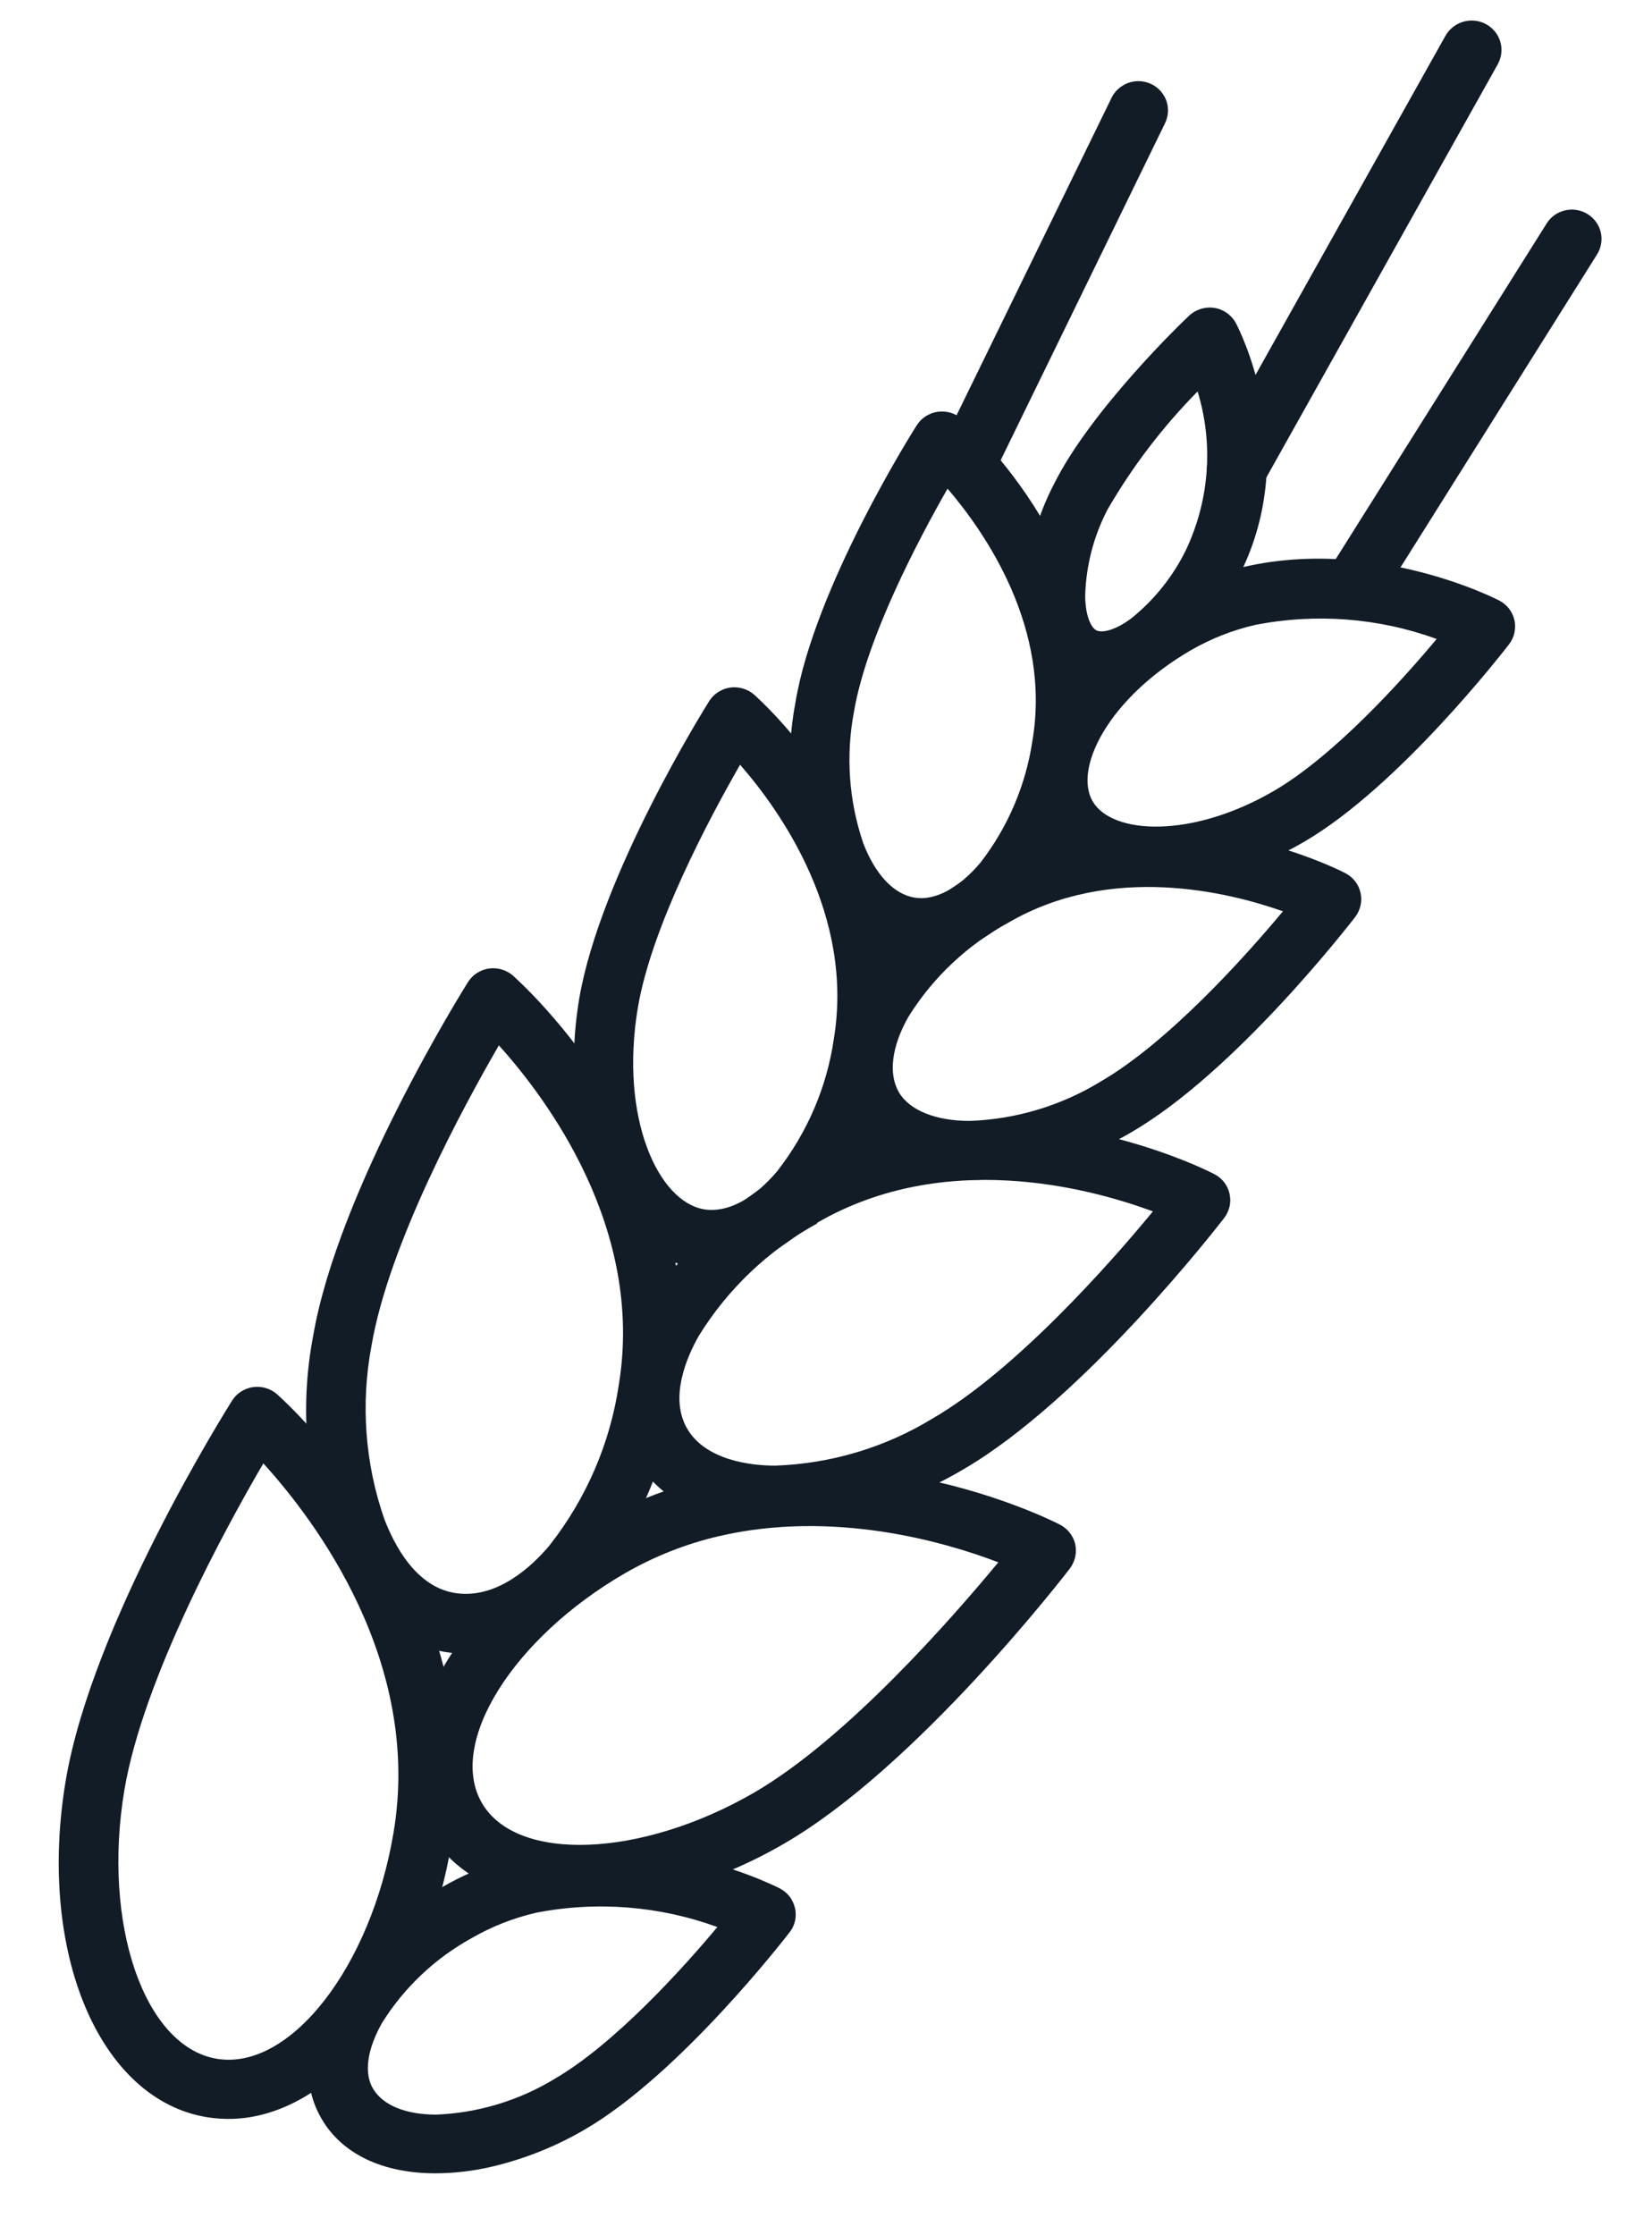
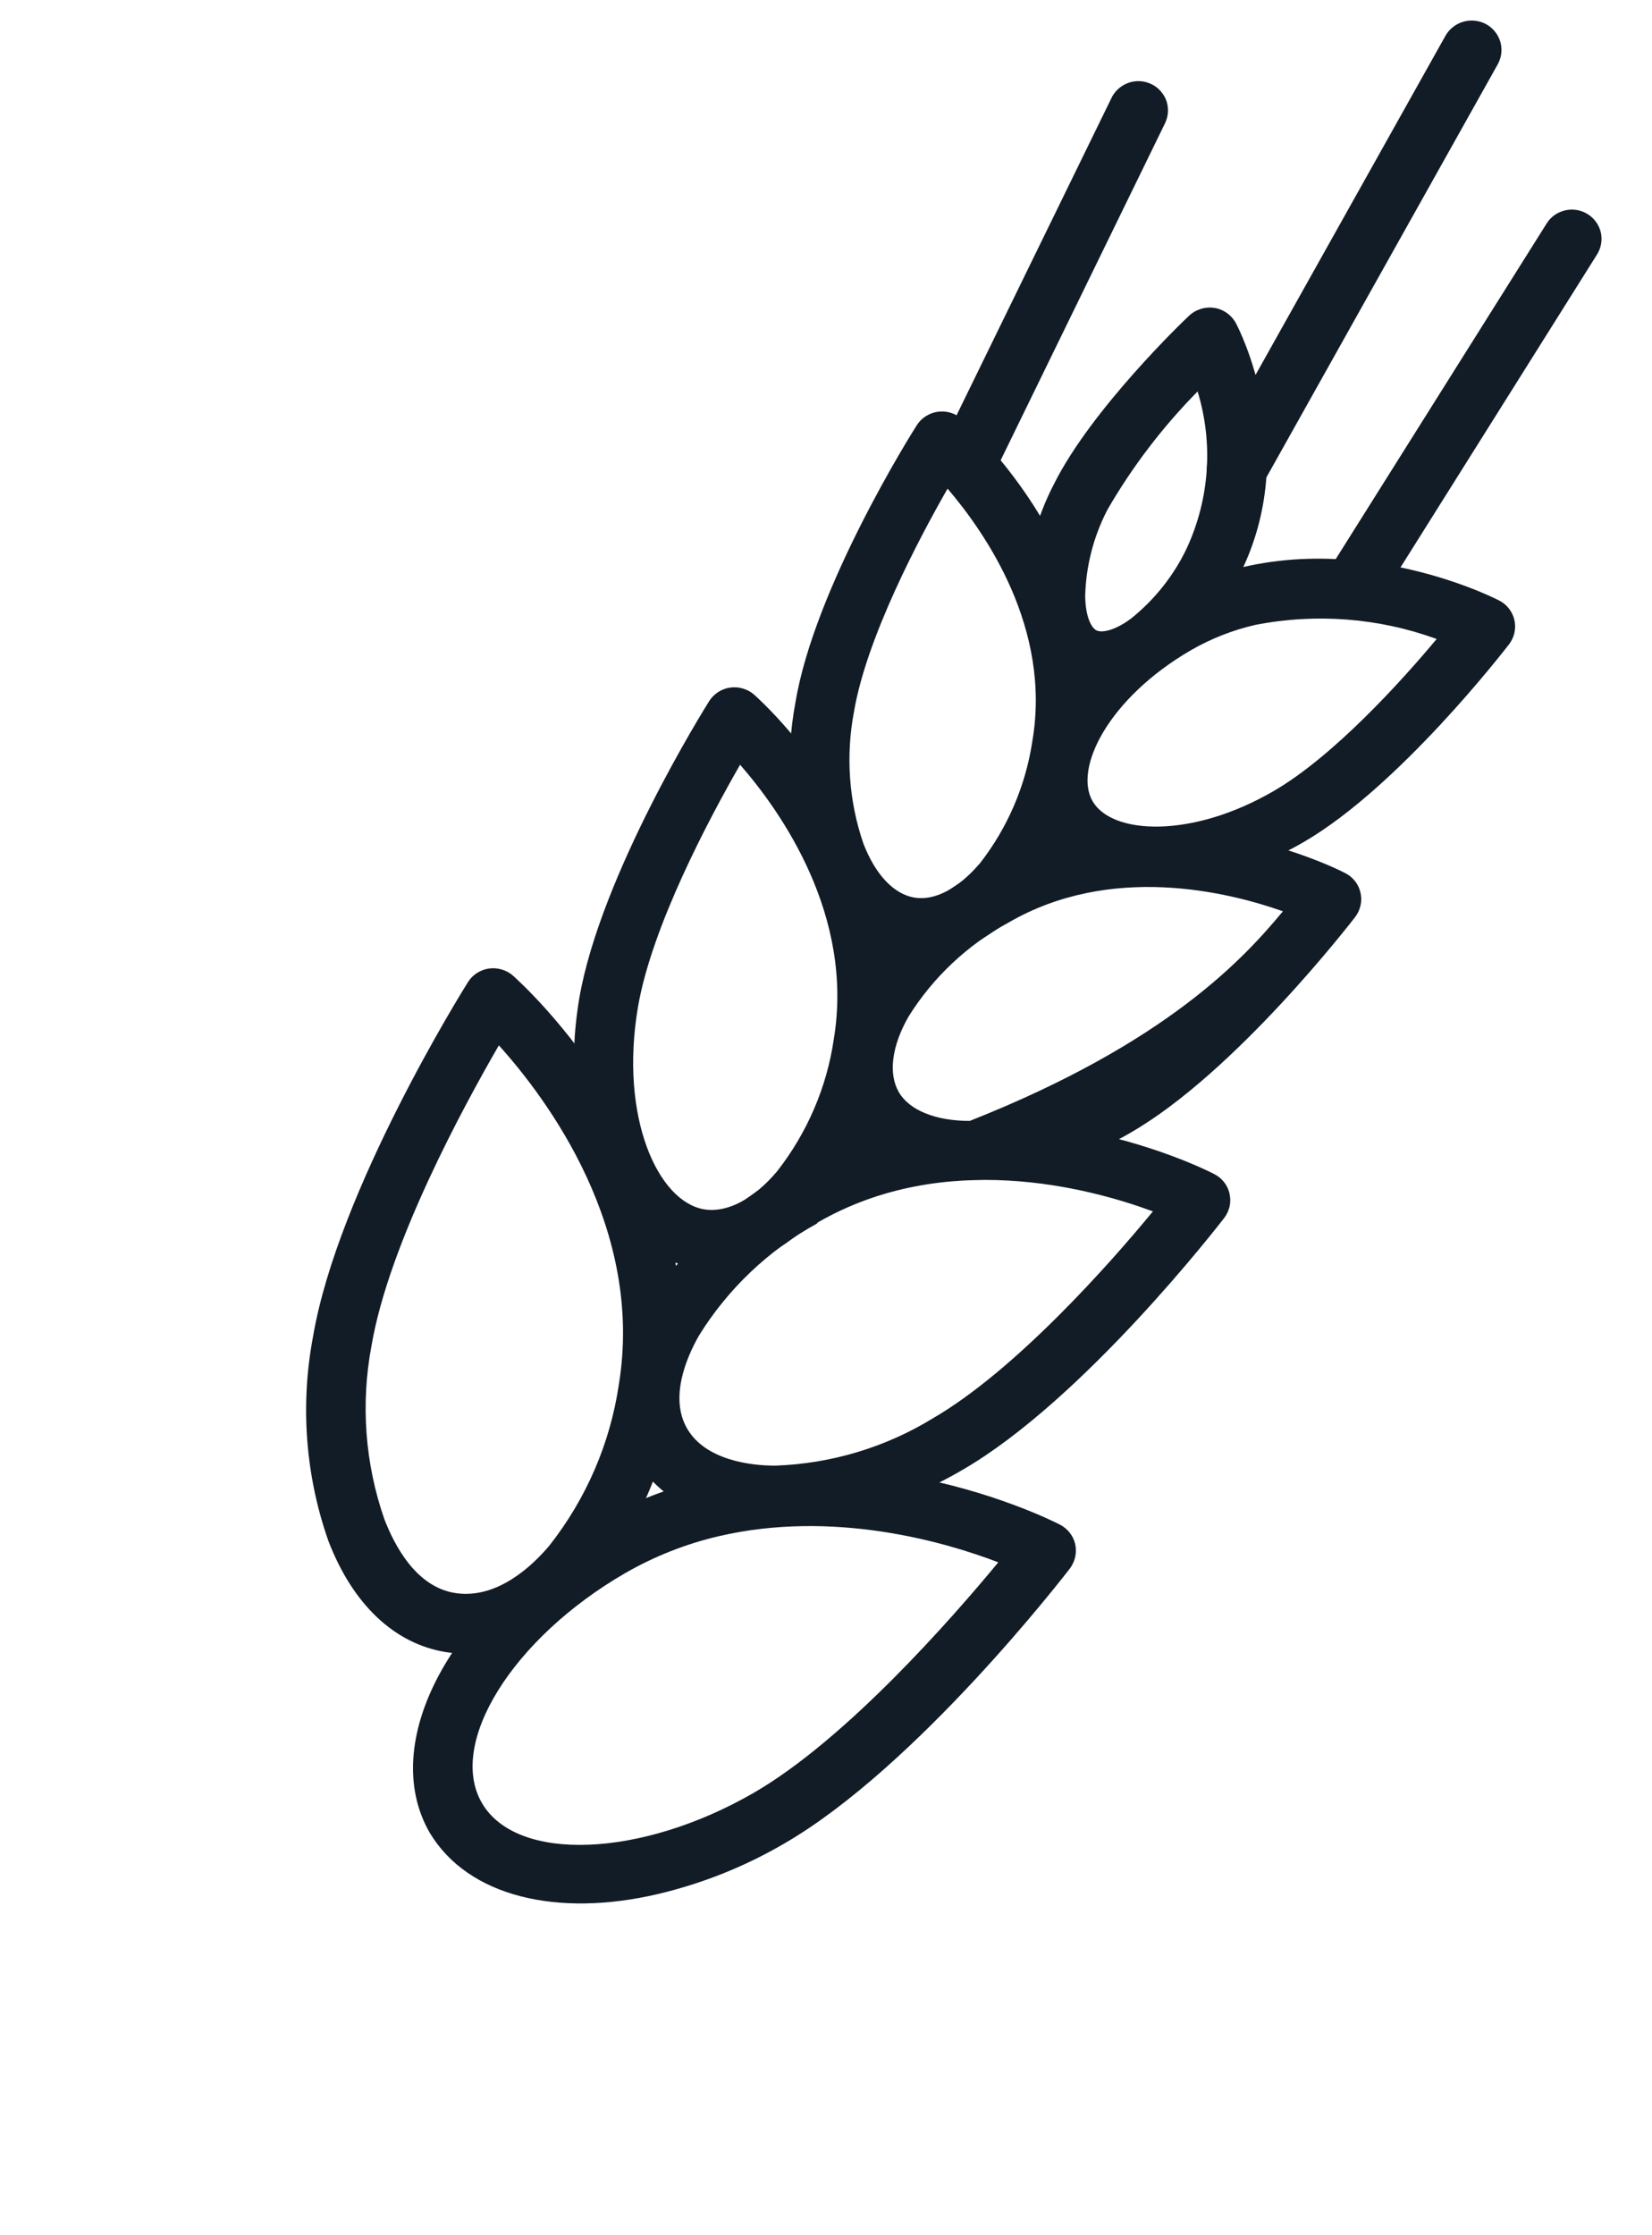
<svg xmlns="http://www.w3.org/2000/svg" width="17" height="23" viewBox="0 0 17 23" fill="none">
-   <path d="M2.669 21.766C2.493 21.808 2.311 21.814 2.133 21.786C1.019 21.606 0.38 20.083 0.677 18.318C0.95 16.7 2.332 14.502 2.39 14.409C2.414 14.372 2.445 14.341 2.482 14.318C2.519 14.295 2.56 14.279 2.603 14.273C2.647 14.267 2.691 14.27 2.732 14.282C2.774 14.294 2.813 14.314 2.846 14.342C2.937 14.424 5.088 16.352 4.647 18.962C4.404 20.437 3.586 21.551 2.669 21.766ZM2.71 15.058C2.318 15.728 1.476 17.27 1.281 18.413C1.048 19.794 1.483 21.064 2.235 21.185C2.986 21.306 3.817 20.241 4.049 18.861C4.349 17.099 3.237 15.638 2.71 15.058Z" fill="#121C26" />
  <path d="M6.771 19.489C5.735 19.732 4.818 19.517 4.423 18.86C3.887 17.933 4.637 16.529 6.125 15.671C8.332 14.393 10.801 15.633 10.905 15.687C10.945 15.707 10.979 15.735 11.007 15.77C11.034 15.804 11.054 15.844 11.064 15.887C11.074 15.93 11.074 15.975 11.065 16.018C11.056 16.061 11.037 16.102 11.011 16.138C10.947 16.221 9.43 18.184 8.068 18.971C7.664 19.207 7.227 19.381 6.771 19.489ZM7.397 15.807C7.058 15.886 6.732 16.015 6.43 16.189C5.274 16.859 4.601 17.94 4.96 18.554C5.319 19.168 6.599 19.116 7.756 18.448C8.708 17.897 9.796 16.653 10.273 16.076C9.718 15.863 8.572 15.533 7.397 15.807Z" fill="#121C26" />
  <path d="M5.1 16.981C4.933 17.021 4.76 17.027 4.59 17C4.059 16.915 3.63 16.509 3.379 15.855C3.142 15.18 3.088 14.454 3.222 13.749C3.479 12.248 4.763 10.189 4.818 10.102C4.842 10.065 4.873 10.034 4.91 10.011C4.947 9.988 4.988 9.972 5.031 9.966C5.074 9.96 5.118 9.963 5.16 9.975C5.202 9.987 5.241 10.007 5.274 10.035C5.359 10.11 7.37 11.913 6.955 14.355C6.851 15.062 6.562 15.73 6.117 16.295C5.862 16.627 5.505 16.867 5.1 16.981ZM5.135 10.754C4.766 11.392 4.001 12.8 3.823 13.847C3.71 14.445 3.756 15.061 3.956 15.634C4.056 15.891 4.278 16.337 4.698 16.394C5.119 16.451 5.476 16.115 5.654 15.903C6.033 15.421 6.279 14.851 6.368 14.248C6.631 12.647 5.631 11.308 5.134 10.757L5.135 10.754Z" fill="#121C26" />
  <path d="M8.716 15.603C8.474 15.662 8.226 15.692 7.978 15.694C7.31 15.694 6.802 15.454 6.546 15.018C6.29 14.582 6.331 14.025 6.658 13.448C7.01 12.871 7.508 12.394 8.102 12.065C10.129 10.891 12.399 12.03 12.493 12.08C12.533 12.1 12.568 12.128 12.595 12.162C12.623 12.197 12.642 12.237 12.652 12.28C12.662 12.323 12.663 12.368 12.654 12.411C12.644 12.454 12.626 12.495 12.599 12.531C12.54 12.607 11.15 14.404 9.904 15.125C9.534 15.342 9.133 15.503 8.716 15.603ZM8.409 12.589C7.909 12.863 7.49 13.262 7.192 13.744C7.066 13.965 6.884 14.385 7.074 14.705C7.263 15.024 7.723 15.082 7.979 15.081C8.55 15.061 9.107 14.895 9.595 14.597C10.447 14.104 11.423 13.002 11.864 12.465C11.203 12.22 9.716 11.826 8.411 12.581L8.409 12.589Z" fill="#121C26" />
  <path d="M7.591 13.026C7.445 13.06 7.295 13.066 7.147 13.043C6.243 12.896 5.727 11.678 5.961 10.273C6.179 9.004 7.254 7.284 7.3 7.211C7.324 7.174 7.355 7.144 7.392 7.12C7.429 7.097 7.47 7.081 7.513 7.075C7.557 7.069 7.601 7.072 7.642 7.084C7.684 7.096 7.723 7.116 7.756 7.144C7.829 7.208 9.526 8.73 9.176 10.794C9.086 11.394 8.839 11.962 8.46 12.44C8.241 12.723 7.937 12.928 7.591 13.026ZM7.617 7.867C7.3 8.419 6.705 9.534 6.564 10.368C6.374 11.501 6.772 12.366 7.247 12.444C7.483 12.482 7.756 12.339 7.998 12.051C8.307 11.655 8.508 11.188 8.58 10.694C8.792 9.422 8.037 8.351 7.616 7.869L7.617 7.867Z" fill="#121C26" />
-   <path d="M10.622 12.063C10.413 12.114 10.198 12.14 9.983 12.141C9.398 12.141 8.952 11.928 8.726 11.545C8.499 11.161 8.533 10.669 8.821 10.165C9.124 9.667 9.553 9.256 10.066 8.972C11.811 7.961 13.762 8.941 13.841 8.983C13.881 9.003 13.916 9.031 13.943 9.066C13.971 9.1 13.99 9.141 14 9.184C14.01 9.227 14.011 9.271 14.001 9.315C13.992 9.358 13.973 9.399 13.947 9.434C13.897 9.498 12.711 11.034 11.636 11.654C11.32 11.839 10.978 11.977 10.622 12.063ZM10.38 9.492C9.958 9.721 9.602 10.055 9.349 10.461C9.175 10.766 9.14 11.05 9.25 11.239C9.36 11.427 9.633 11.534 9.979 11.534C10.456 11.517 10.92 11.377 11.326 11.129C12.018 10.728 12.81 9.849 13.202 9.377C12.63 9.175 11.43 8.883 10.38 9.492Z" fill="#121C26" />
+   <path d="M10.622 12.063C10.413 12.114 10.198 12.14 9.983 12.141C9.398 12.141 8.952 11.928 8.726 11.545C8.499 11.161 8.533 10.669 8.821 10.165C9.124 9.667 9.553 9.256 10.066 8.972C11.811 7.961 13.762 8.941 13.841 8.983C13.881 9.003 13.916 9.031 13.943 9.066C13.971 9.1 13.99 9.141 14 9.184C14.01 9.227 14.011 9.271 14.001 9.315C13.992 9.358 13.973 9.399 13.947 9.434C13.897 9.498 12.711 11.034 11.636 11.654C11.32 11.839 10.978 11.977 10.622 12.063ZM10.38 9.492C9.958 9.721 9.602 10.055 9.349 10.461C9.175 10.766 9.14 11.05 9.25 11.239C9.36 11.427 9.633 11.534 9.979 11.534C12.018 10.728 12.81 9.849 13.202 9.377C12.63 9.175 11.43 8.883 10.38 9.492Z" fill="#121C26" />
  <path d="M9.729 9.819C9.59 9.852 9.447 9.857 9.306 9.834C8.87 9.763 8.516 9.432 8.312 8.902C8.123 8.366 8.079 7.79 8.185 7.231C8.38 6.048 9.392 4.44 9.436 4.373C9.46 4.336 9.491 4.305 9.528 4.282C9.565 4.259 9.606 4.243 9.65 4.237C9.693 4.231 9.737 4.234 9.779 4.246C9.82 4.258 9.859 4.278 9.892 4.306C9.96 4.367 11.548 5.785 11.222 7.727C11.138 8.289 10.907 8.821 10.552 9.269C10.344 9.535 10.056 9.728 9.729 9.819ZM9.751 5.028C9.453 5.549 8.917 6.563 8.788 7.323C8.702 7.776 8.735 8.242 8.884 8.678C9.008 9 9.197 9.2 9.409 9.236C9.62 9.272 9.867 9.14 10.088 8.878C10.372 8.512 10.556 8.079 10.624 7.623C10.82 6.467 10.145 5.489 9.751 5.028Z" fill="#121C26" />
  <path d="M12.476 9.04C11.7 9.221 11.008 9.055 10.713 8.553C10.311 7.851 10.852 6.804 11.949 6.168C13.555 5.238 15.35 6.139 15.425 6.178C15.465 6.198 15.5 6.226 15.527 6.261C15.555 6.296 15.574 6.337 15.584 6.38C15.594 6.423 15.594 6.468 15.584 6.511C15.575 6.555 15.555 6.596 15.528 6.631C15.482 6.69 14.396 8.096 13.415 8.665C13.122 8.835 12.805 8.961 12.476 9.04ZM12.918 6.43C12.686 6.483 12.463 6.571 12.256 6.69C11.41 7.181 11.044 7.907 11.245 8.247C11.445 8.587 12.261 8.631 13.106 8.14C13.722 7.783 14.423 7.008 14.784 6.575C14.188 6.358 13.543 6.308 12.918 6.43Z" fill="#121C26" />
-   <path d="M5.072 22.292C4.879 22.338 4.681 22.362 4.482 22.363C3.938 22.363 3.522 22.165 3.311 21.805C3.099 21.446 3.131 20.989 3.398 20.52C3.678 20.061 4.073 19.682 4.545 19.421C6.149 18.491 7.947 19.392 8.022 19.43C8.061 19.45 8.096 19.478 8.124 19.513C8.151 19.548 8.17 19.588 8.18 19.631C8.191 19.674 8.191 19.719 8.182 19.762C8.173 19.805 8.154 19.846 8.127 19.881C8.081 19.94 6.995 21.346 6.013 21.915C5.72 22.086 5.403 22.213 5.072 22.292ZM5.515 19.682C5.282 19.736 5.059 19.824 4.853 19.943C4.476 20.151 4.159 20.451 3.932 20.814C3.779 21.085 3.74 21.335 3.843 21.499C3.945 21.663 4.173 21.758 4.487 21.759C4.917 21.742 5.336 21.616 5.704 21.393C6.32 21.036 7.021 20.261 7.382 19.829C6.786 19.611 6.14 19.56 5.515 19.682Z" fill="#121C26" />
  <path d="M10.005 5.073C9.949 5.086 9.89 5.084 9.835 5.065C9.781 5.047 9.732 5.013 9.696 4.968C9.66 4.924 9.638 4.87 9.631 4.813C9.625 4.756 9.635 4.698 9.661 4.647L11.433 1.018C11.449 0.981 11.473 0.947 11.503 0.919C11.533 0.891 11.568 0.869 11.607 0.854C11.646 0.84 11.687 0.833 11.728 0.835C11.769 0.837 11.81 0.847 11.847 0.865C11.884 0.882 11.917 0.907 11.944 0.938C11.971 0.969 11.992 1.004 12.005 1.043C12.017 1.082 12.022 1.123 12.018 1.164C12.014 1.204 12.002 1.244 11.983 1.28L10.213 4.909C10.193 4.95 10.164 4.986 10.128 5.014C10.092 5.043 10.05 5.063 10.005 5.073Z" fill="#121C26" />
  <path d="M13.975 6.364C13.916 6.378 13.855 6.375 13.798 6.354C13.742 6.333 13.693 6.296 13.658 6.247C13.622 6.199 13.602 6.141 13.6 6.081C13.598 6.021 13.614 5.962 13.646 5.911L15.915 2.301C15.957 2.232 16.026 2.183 16.105 2.165C16.184 2.146 16.267 2.16 16.336 2.202C16.405 2.244 16.454 2.312 16.473 2.39C16.491 2.468 16.477 2.551 16.434 2.619L14.166 6.23C14.123 6.298 14.054 6.346 13.975 6.364Z" fill="#121C26" />
  <path d="M12.794 5.123C12.736 5.137 12.676 5.133 12.62 5.113C12.565 5.094 12.516 5.058 12.481 5.012C12.445 4.965 12.424 4.909 12.42 4.851C12.416 4.792 12.429 4.734 12.458 4.683L14.873 0.371C14.893 0.335 14.919 0.304 14.951 0.279C14.982 0.254 15.018 0.235 15.057 0.224C15.096 0.212 15.137 0.209 15.177 0.213C15.217 0.217 15.256 0.229 15.291 0.248C15.327 0.267 15.358 0.293 15.383 0.324C15.409 0.355 15.427 0.391 15.439 0.429C15.45 0.468 15.454 0.508 15.449 0.548C15.445 0.587 15.432 0.626 15.413 0.661L12.998 4.973C12.976 5.011 12.947 5.044 12.912 5.07C12.877 5.096 12.836 5.114 12.794 5.123Z" fill="#121C26" />
  <path d="M11.524 7.081C11.35 7.125 11.166 7.108 11.004 7.031C10.715 6.891 10.553 6.576 10.549 6.145C10.556 5.738 10.659 5.339 10.848 4.977C11.231 4.211 12.184 3.296 12.231 3.254C12.265 3.22 12.307 3.195 12.353 3.18C12.399 3.165 12.448 3.161 12.495 3.168C12.543 3.175 12.588 3.194 12.627 3.222C12.666 3.25 12.698 3.287 12.72 3.329C12.748 3.382 13.396 4.634 12.761 5.904C12.585 6.272 12.325 6.595 12.002 6.848C11.861 6.957 11.698 7.037 11.524 7.081ZM12.324 4.028C11.964 4.393 11.652 4.802 11.396 5.245C11.253 5.521 11.175 5.824 11.167 6.134C11.17 6.34 11.228 6.46 11.284 6.487C11.341 6.514 11.473 6.488 11.639 6.365C11.883 6.169 12.08 5.921 12.213 5.64C12.447 5.133 12.487 4.56 12.324 4.028Z" fill="#121C26" />
</svg>